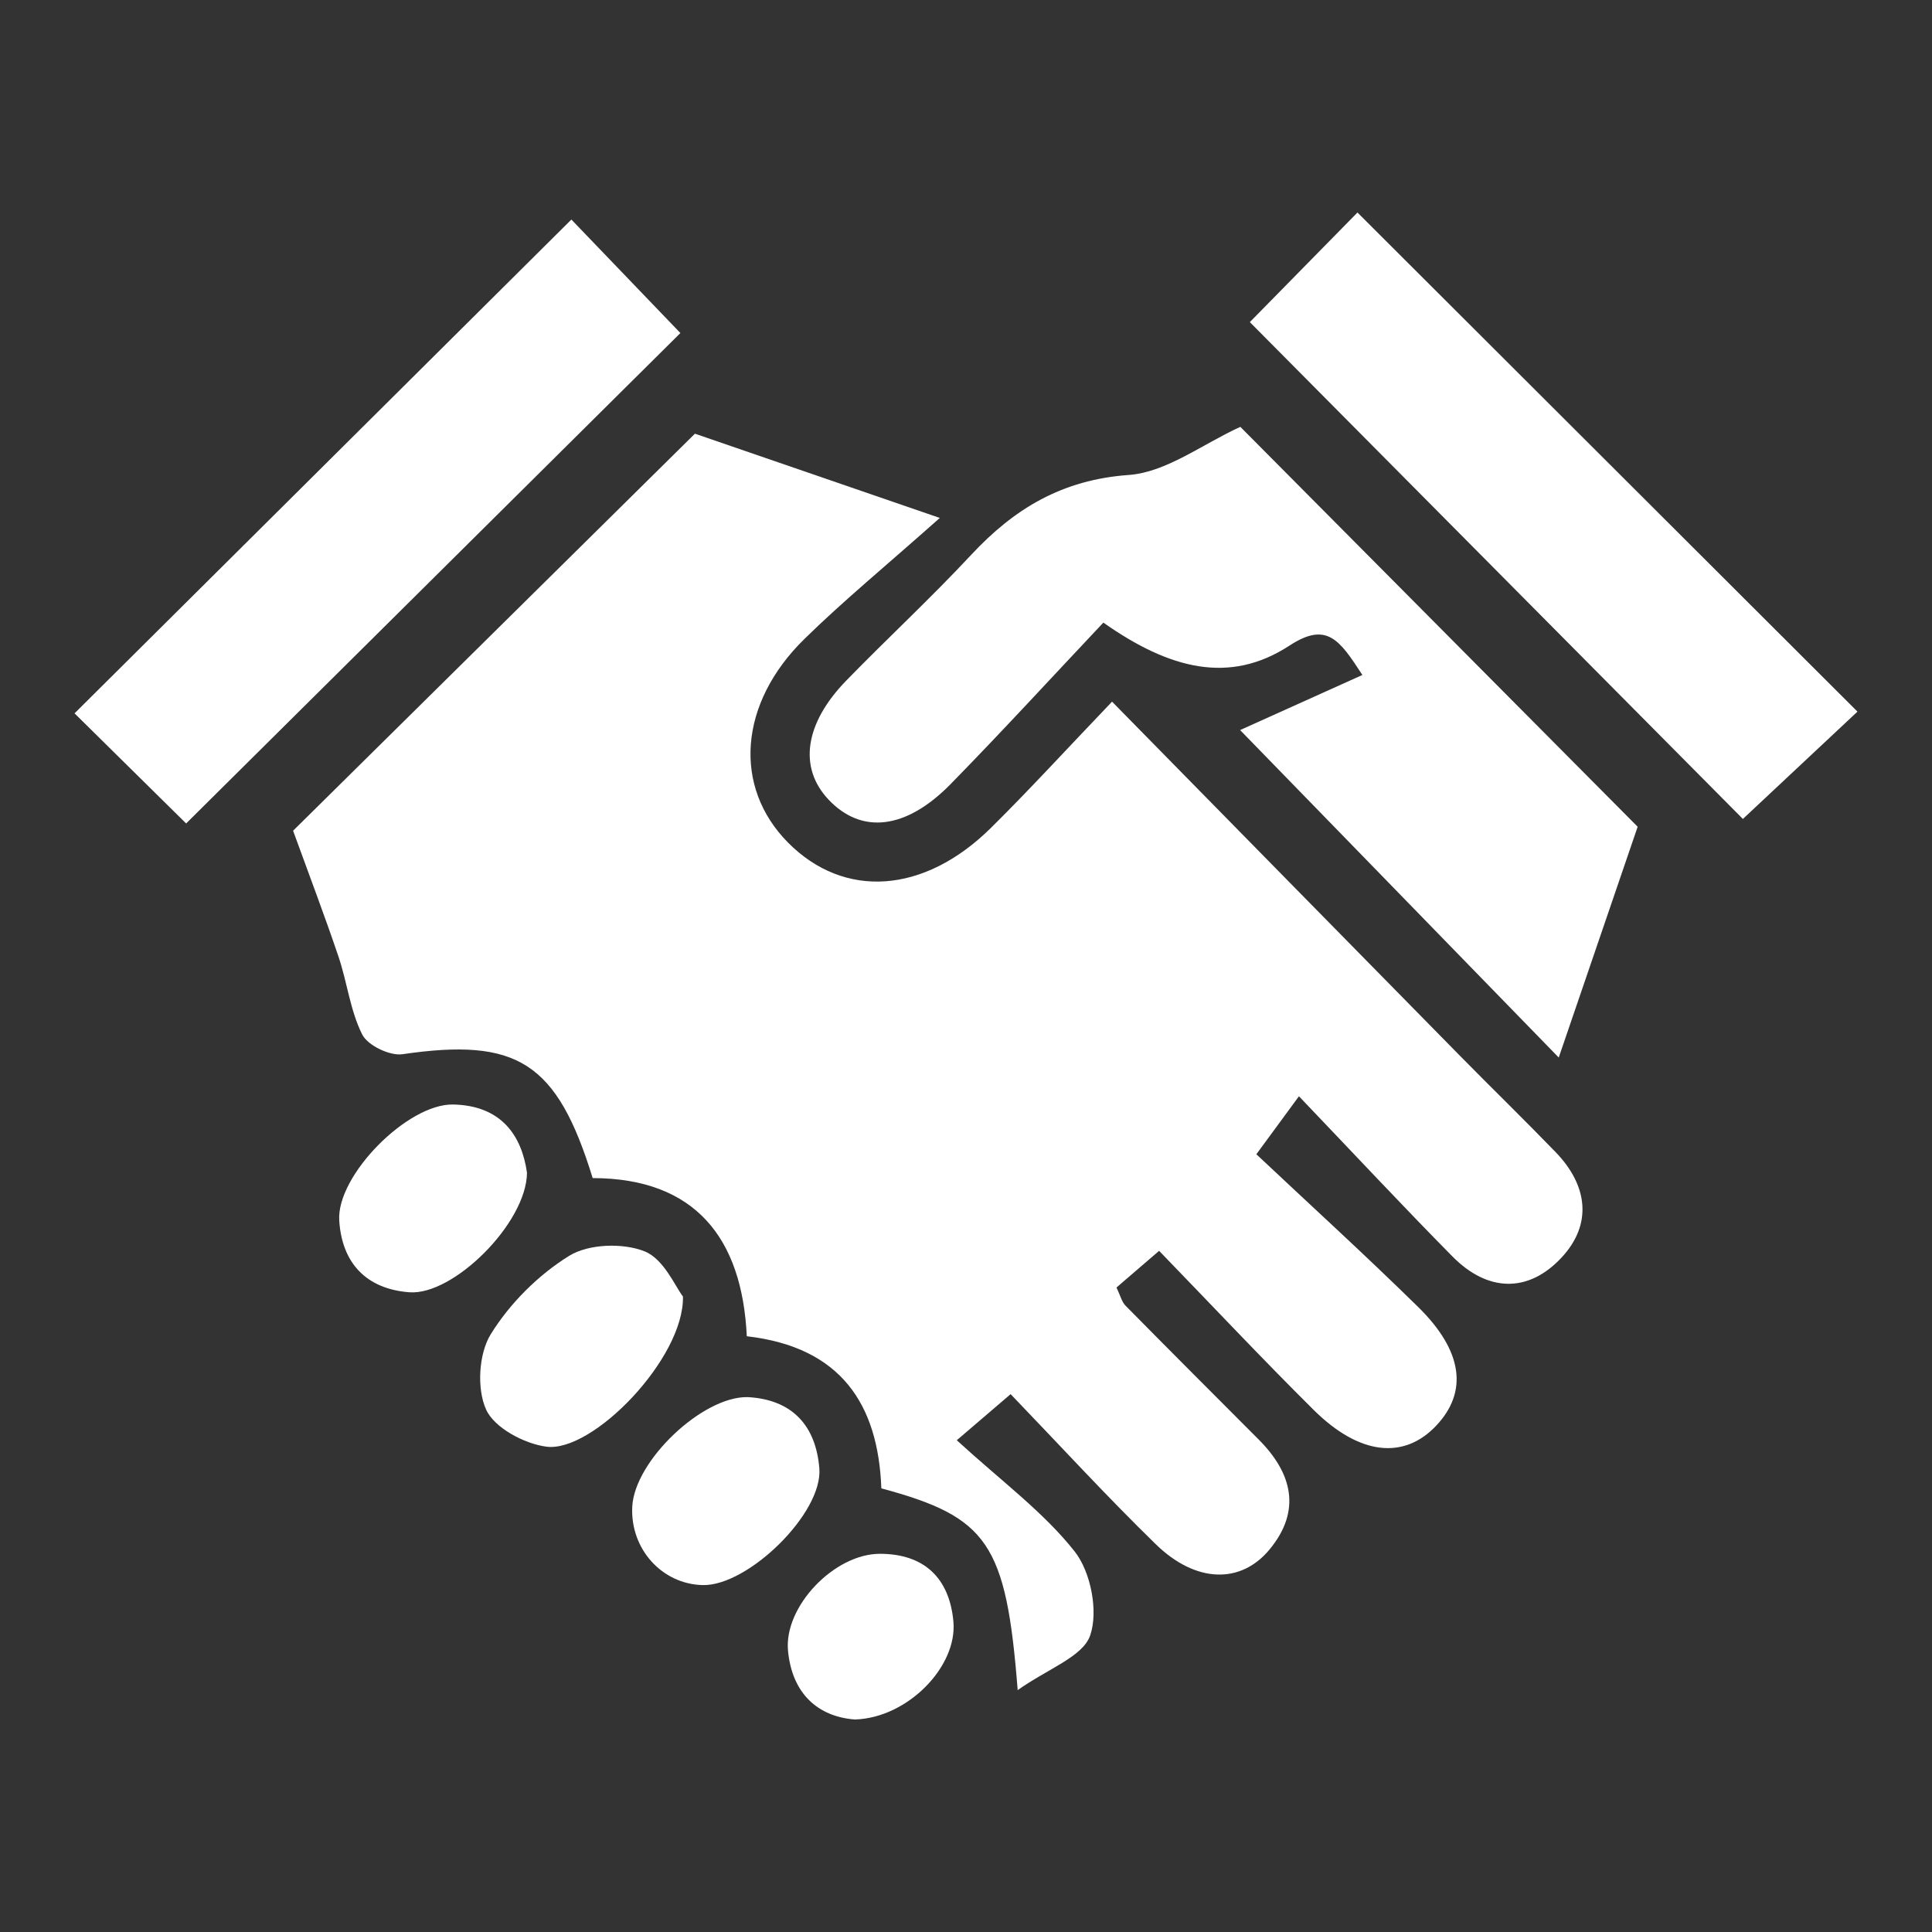
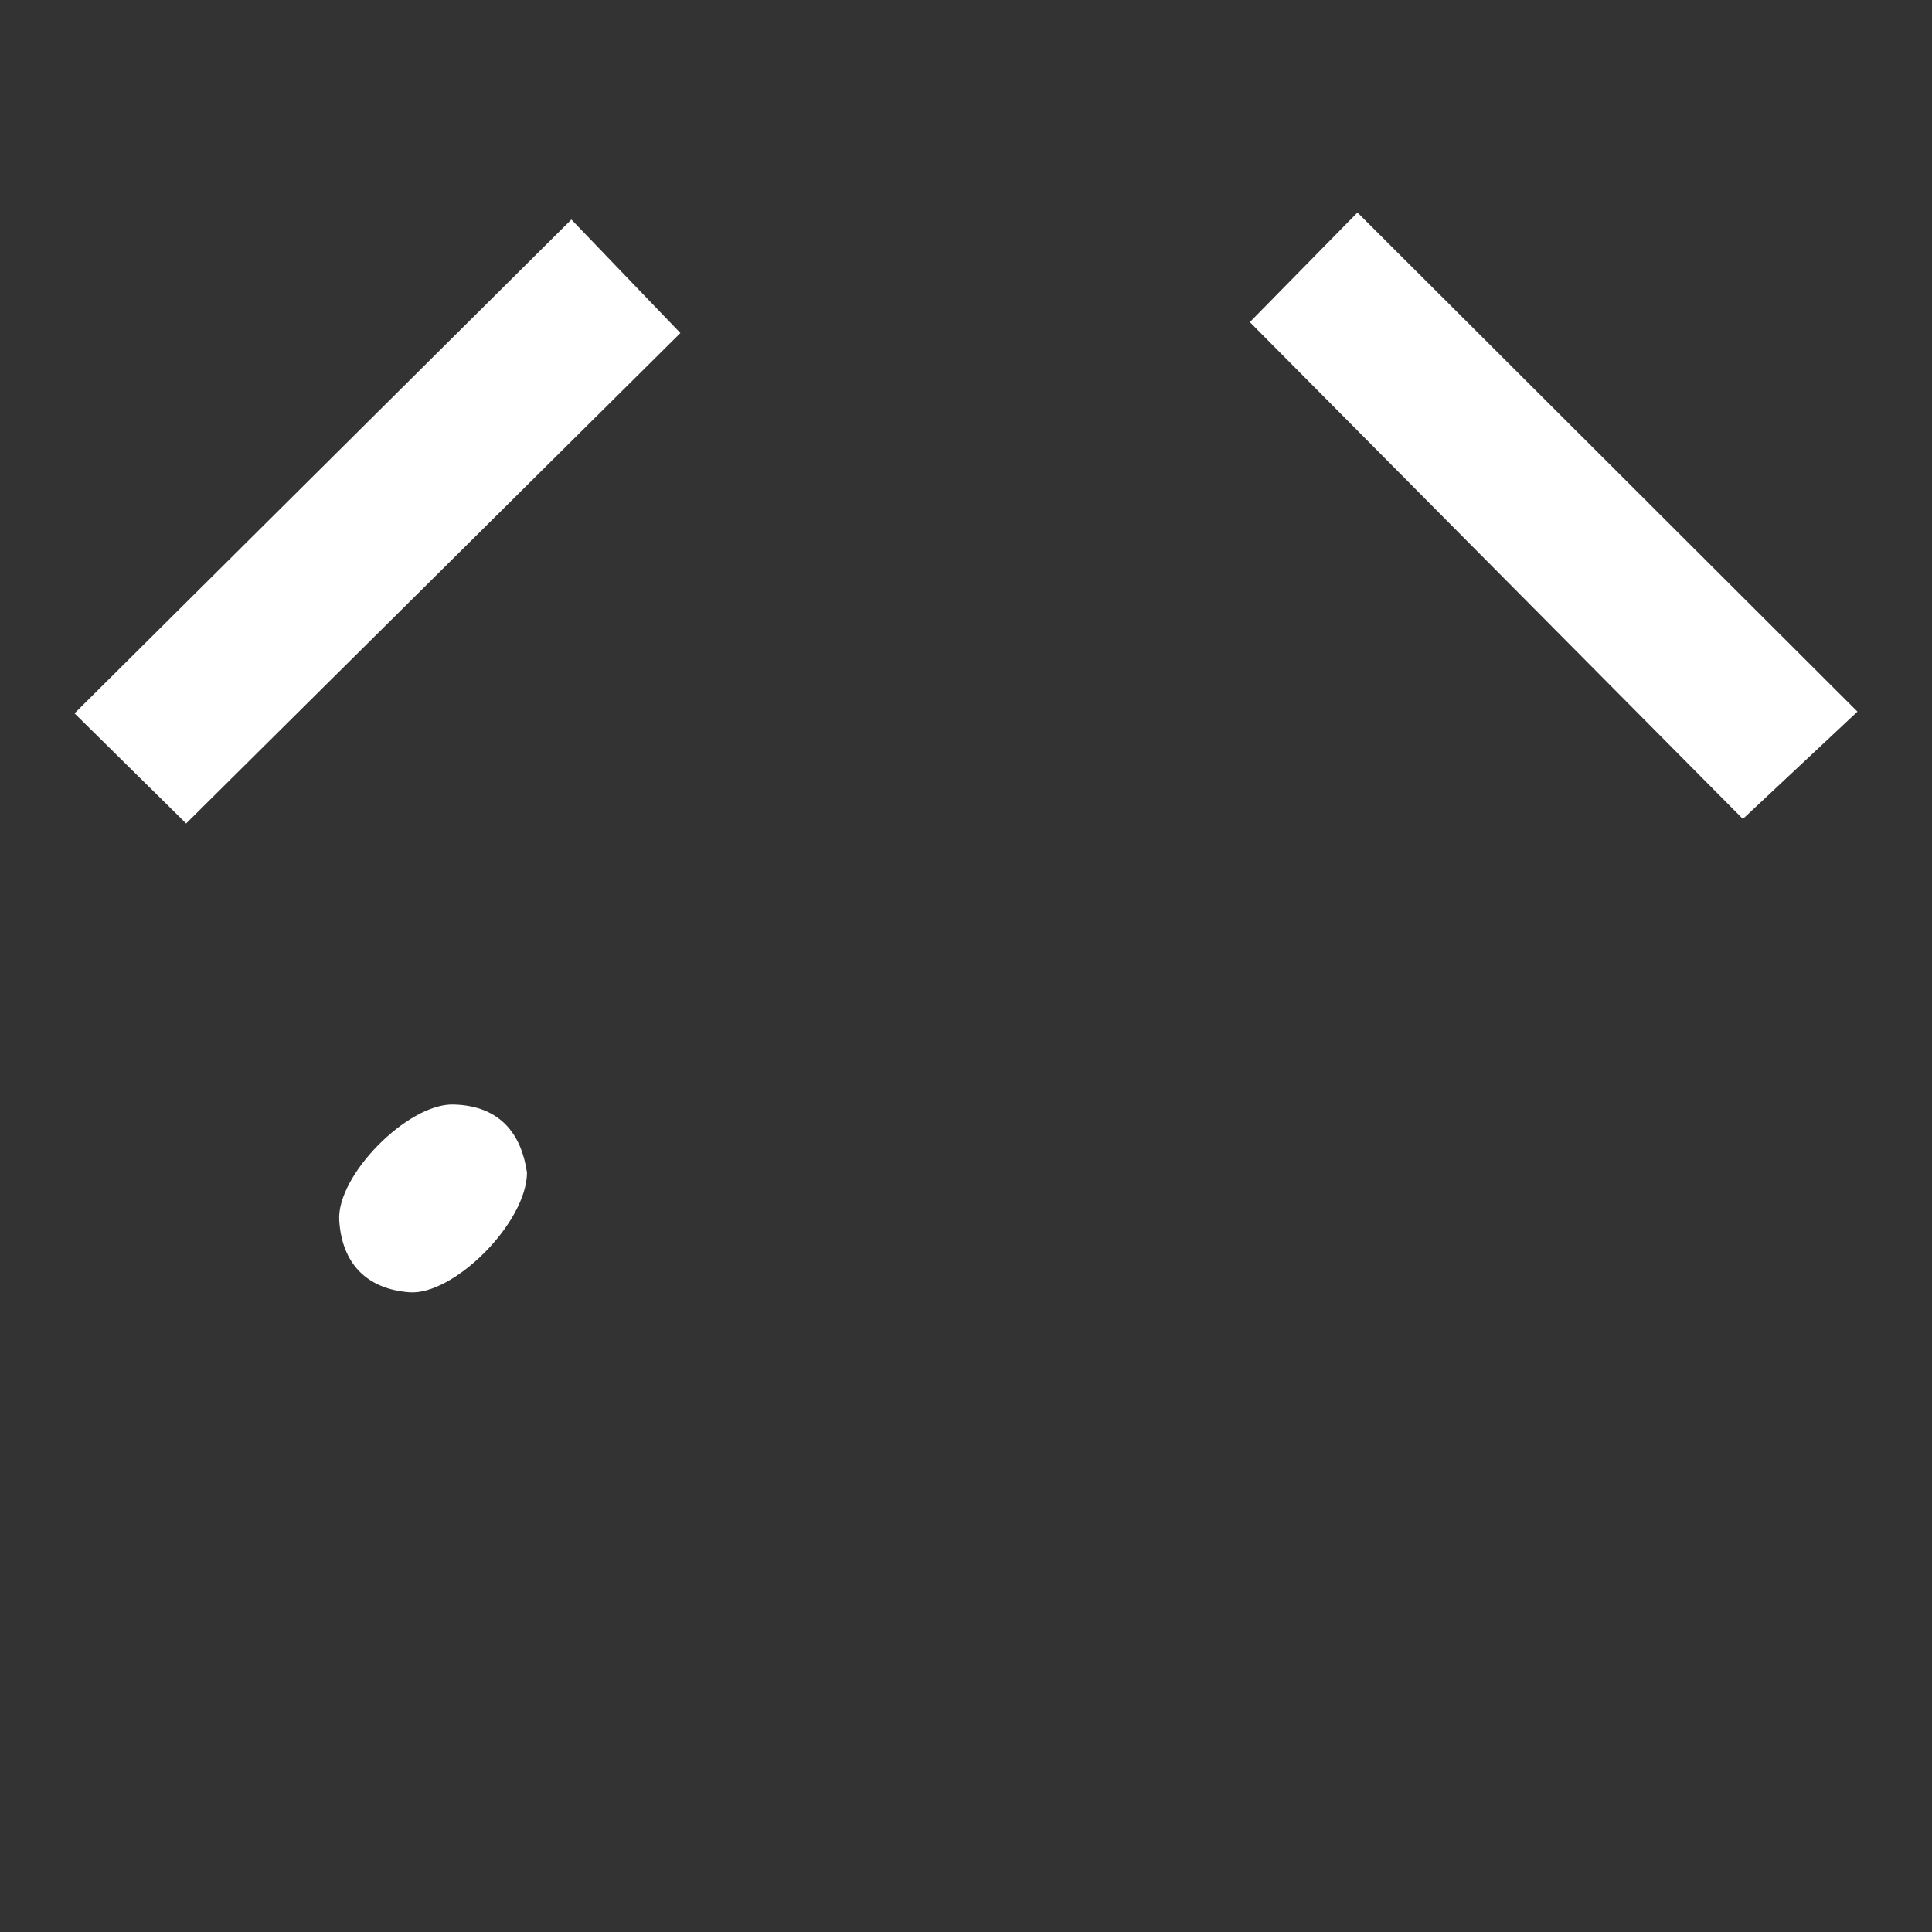
<svg xmlns="http://www.w3.org/2000/svg" version="1.1" id="Capa_1" x="0px" y="0px" viewBox="0 0 1075.62 1075.62" style="enable-background:new 0 0 1075.62 1075.62;" xml:space="preserve">
  <rect x="0" y="0" width="1075.62" height="1075.62" fill="#333333" stroke="none" />
  <style type="text/css">
	.st0{fill:#FFFFFF;}
</style>
  <g>
    <g>
-       <path class="st0" d="M723.17,610.33c-8.55,11.64-14.27,19.43-23.71,32.29c29.8,28.03,60.48,55.96,90.05,85    c25.02,24.56,27.81,47.2,10.2,65.98c-17.99,19.19-42.84,16.66-68.34-8.64c-28.7-28.48-56.4-57.96-86.05-88.57    c-9.64,8.29-16.65,14.33-23.73,20.42c2.16,4.47,2.91,7.95,5.03,10.1c24.6,24.96,49.4,49.72,74.15,74.54    c18.7,18.75,23.9,39.59,6.06,61.18c-16.14,19.54-41.27,18.64-63.34-2.87c-27.34-26.64-53.17-54.83-80.84-83.59    c-10.81,9.26-18.09,15.49-29.97,25.67c24.93,22.85,48.32,39.99,65.63,61.93c9.01,11.42,13.26,33.36,8.63,46.74    c-4.1,11.86-23.44,18.46-40.36,30.44c-6.4-82.03-16.79-96.34-75.9-112.33c-1.74-46.62-22.34-78.64-74.91-84.68    c-2.6-54.59-28.7-87.95-85.81-88.06c-19.93-64.7-42.09-78.27-105.89-68.96c-7.07,1.03-19.34-4.87-22.41-10.97    c-6.68-13.27-8.35-28.95-13.18-43.27c-7.82-23.15-16.53-46-25.31-70.18c72.38-71.51,149.06-147.27,223.72-221.05    c38.98,13.41,81.84,28.16,136.33,46.91c-30.01,26.68-53.58,46.04-75.3,67.3c-36.74,35.95-39.9,82.44-9.21,113.43    c31.23,31.54,75.71,28.67,112.98-8.18c21.69-21.45,42.29-44,67.43-70.27c66.69,67.89,130.16,132.56,193.7,197.16    c17.67,17.96,35.74,35.52,53.25,53.63c17.86,18.47,20.68,40.07,3.29,58.72c-18.55,19.89-41.15,19.19-60.69-0.59    C781.08,671.62,754.3,642.9,723.17,610.33z" />
-       <path class="st0" d="M911.75,460.28c-14.94,43.68-29.35,85.83-43.94,128.49c-61.37-63.07-120.31-123.64-177.39-182.31    c17.55-7.91,41.49-18.7,68.07-30.67c-12.64-19.41-19.68-30.02-40.61-16.35c-33.38,21.8-66.89,13.04-103.6-12.81    c-28.12,29.82-56.07,60.33-85,89.87c-24.99,25.51-49.72,28.06-68.02,8.65c-16.75-17.77-13.38-42.34,9.94-66.3    c22.9-23.53,47.05-45.87,69.42-69.87c24.06-25.82,50.65-41.88,87.81-44.55c20.99-1.51,40.96-17.17,62.12-26.78    C764.19,311.76,840.13,388.2,911.75,460.28z" />
      <path class="st0" d="M103.63,458.45c-19.81-19.54-41.56-41-62.13-61.3c92.82-92.25,184.97-183.85,276.61-274.92    c18.25,19,39.87,41.51,60.69,63.19C289.72,273.81,197.59,365.22,103.63,458.45z" />
      <path class="st0" d="M695.83,179.33c17.38-17.69,39.44-40.15,59.92-61.01c93.06,92.9,185.14,184.8,278.37,277.87    c-21.32,19.97-43.55,40.79-63.79,59.75C880.1,365.01,788.12,272.33,695.83,179.33z" />
-       <path class="st0" d="M380.23,721.82c0.77,34.31-50.26,87.04-76.04,83.6c-12.32-1.64-28.86-10.43-33.51-20.56    c-5.31-11.58-4.2-31.15,2.54-42.04c10.63-17.19,26.45-32.99,43.63-43.63c10.82-6.7,29.88-7.34,42-2.53    C369.66,700.95,376.01,716.47,380.23,721.82z" />
      <path class="st0" d="M293.4,652.94c-0.32,28.12-41.05,68.36-65.46,66.52c-23.91-1.81-37.58-16.14-39.07-39.97    c-1.57-25.05,38.11-65.14,63.46-64.57C278.84,615.5,290.41,631.86,293.4,652.94z" />
-       <path class="st0" d="M416.28,777.83c25.11,1.34,37.98,16.24,39.88,39.67c2.02,24.94-39.71,65.5-64.83,64.98    c-22.79-0.47-40.5-20.13-39.33-43.64C353.27,813.25,391.15,777.29,416.28,777.83z" />
-       <path class="st0" d="M475.94,957.31c-20.39-1.56-34.93-14.19-37.22-38.25c-2.35-24.73,25.86-54.05,51.23-54    c24.79,0.05,38.66,13.69,40.85,37.73C533.08,927.82,505.36,956.43,475.94,957.31z" />
    </g>
  </g>
</svg>